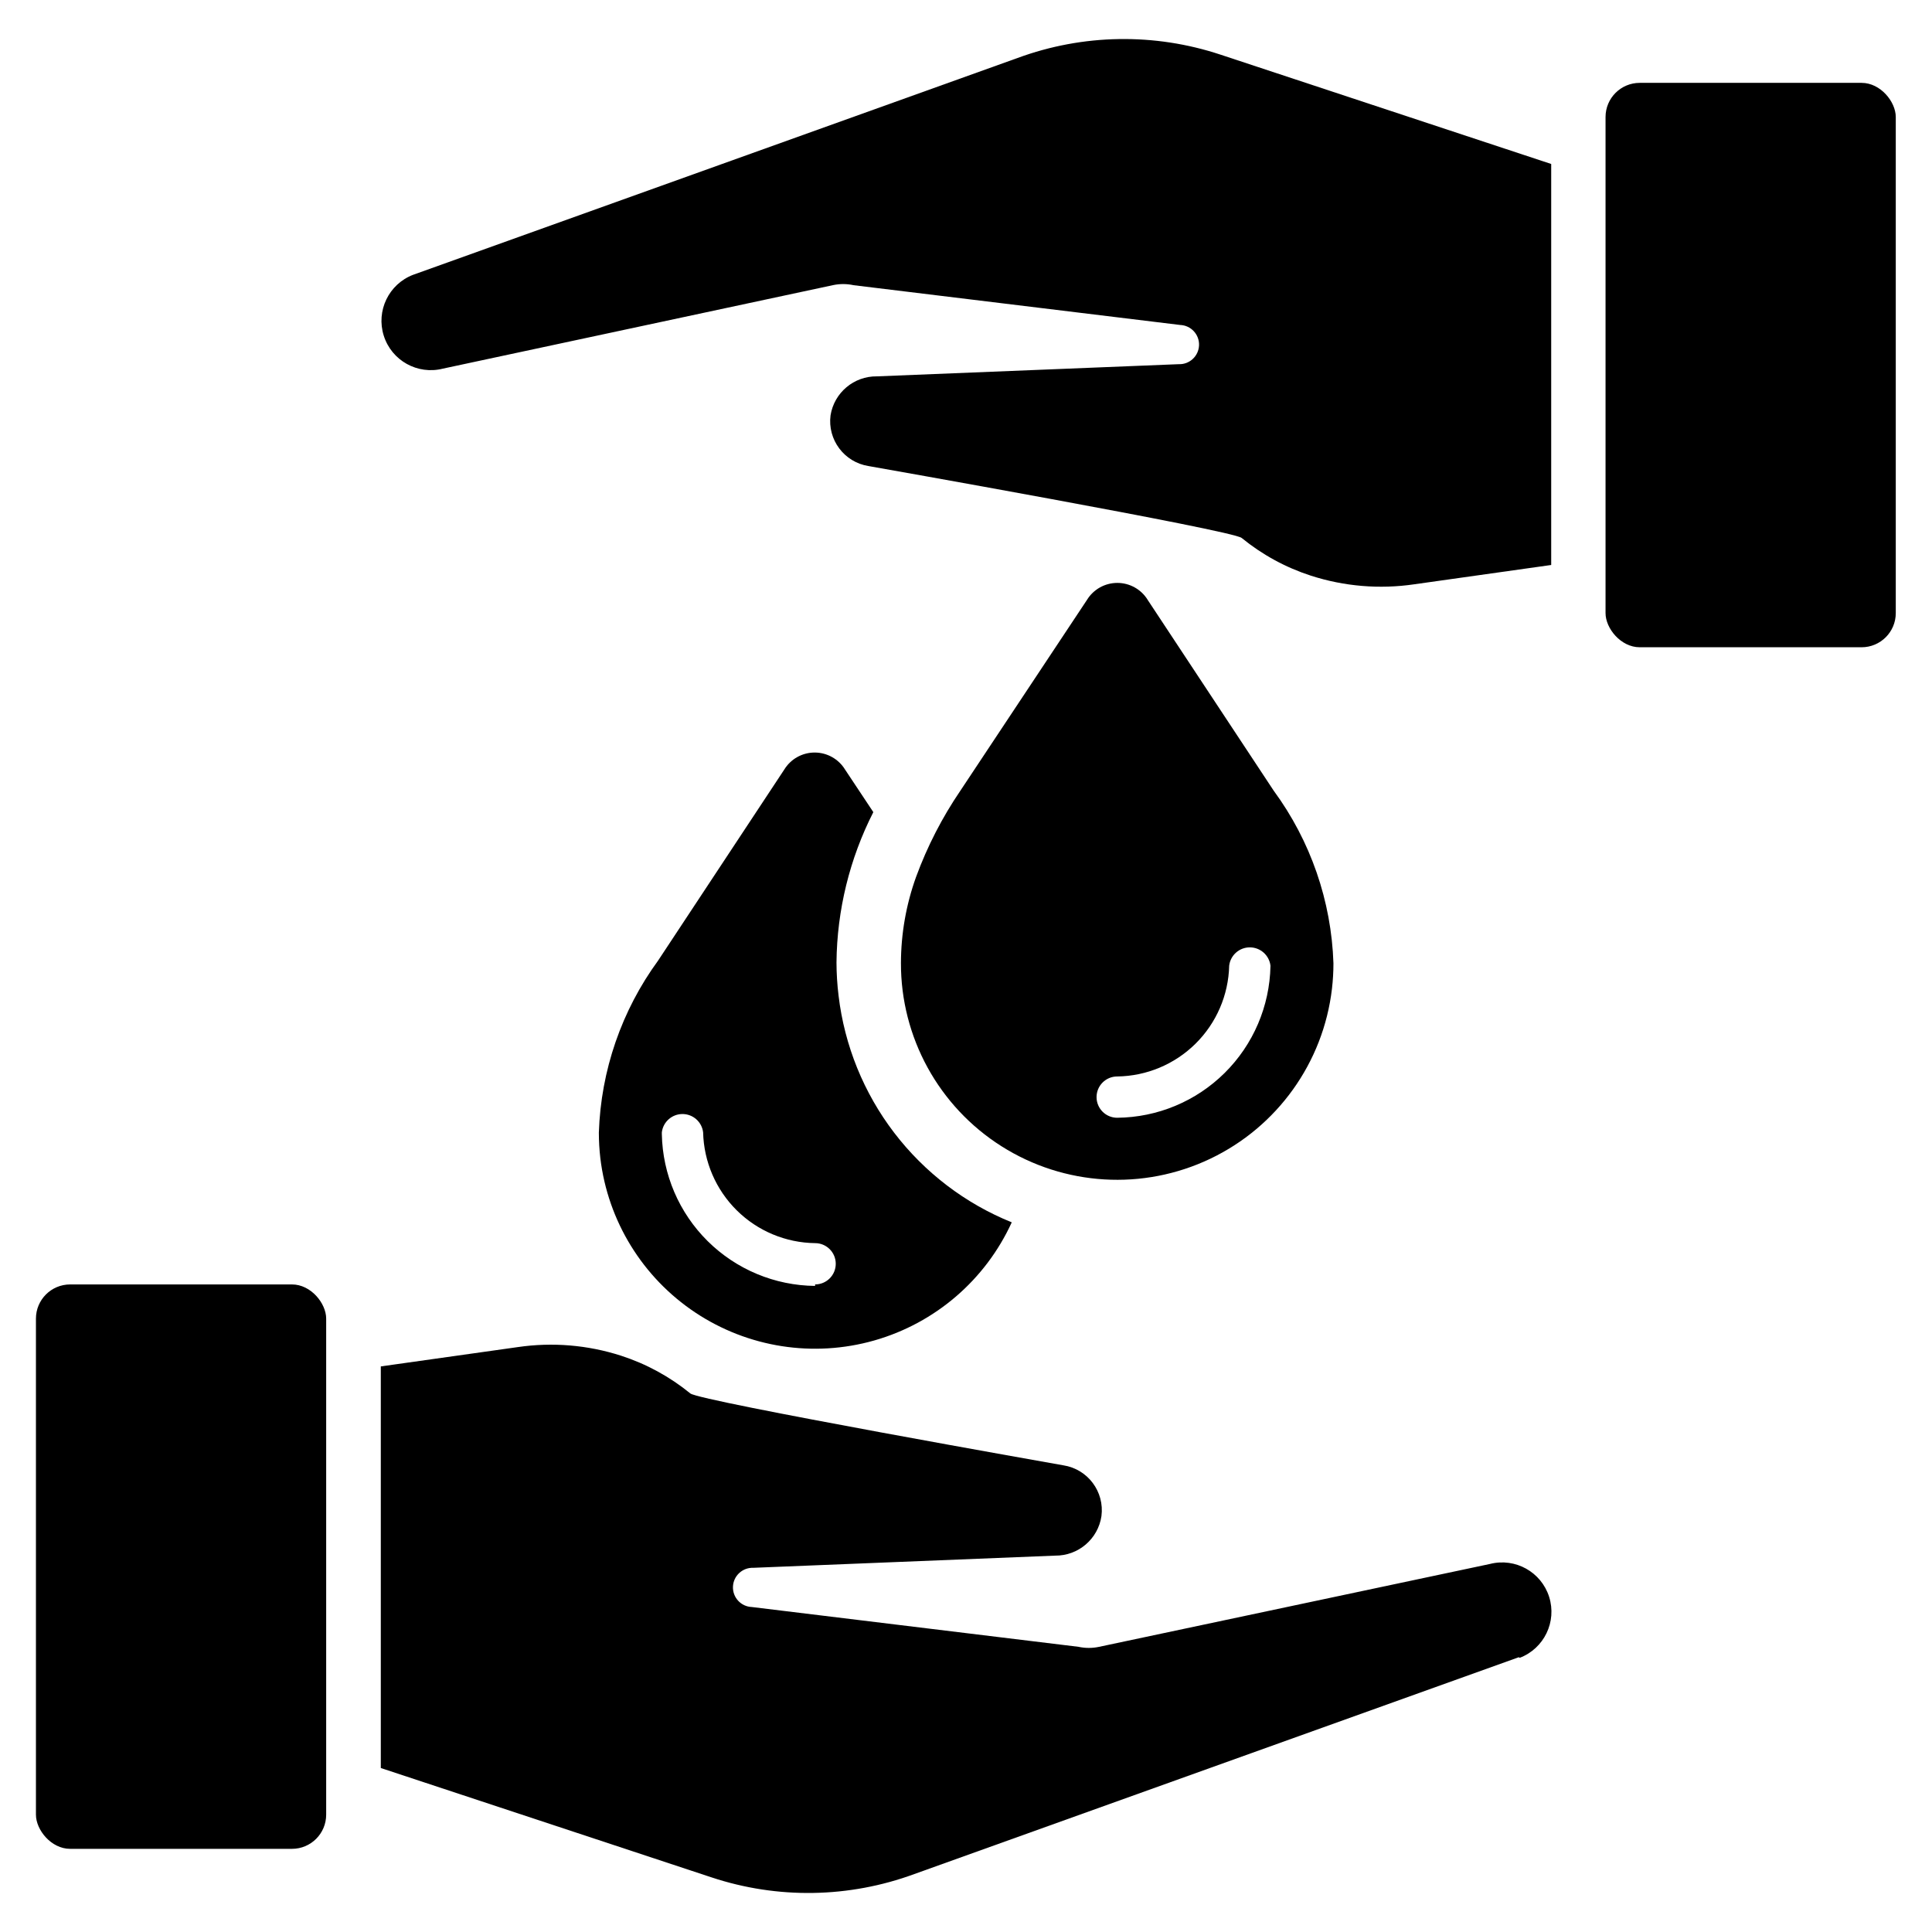
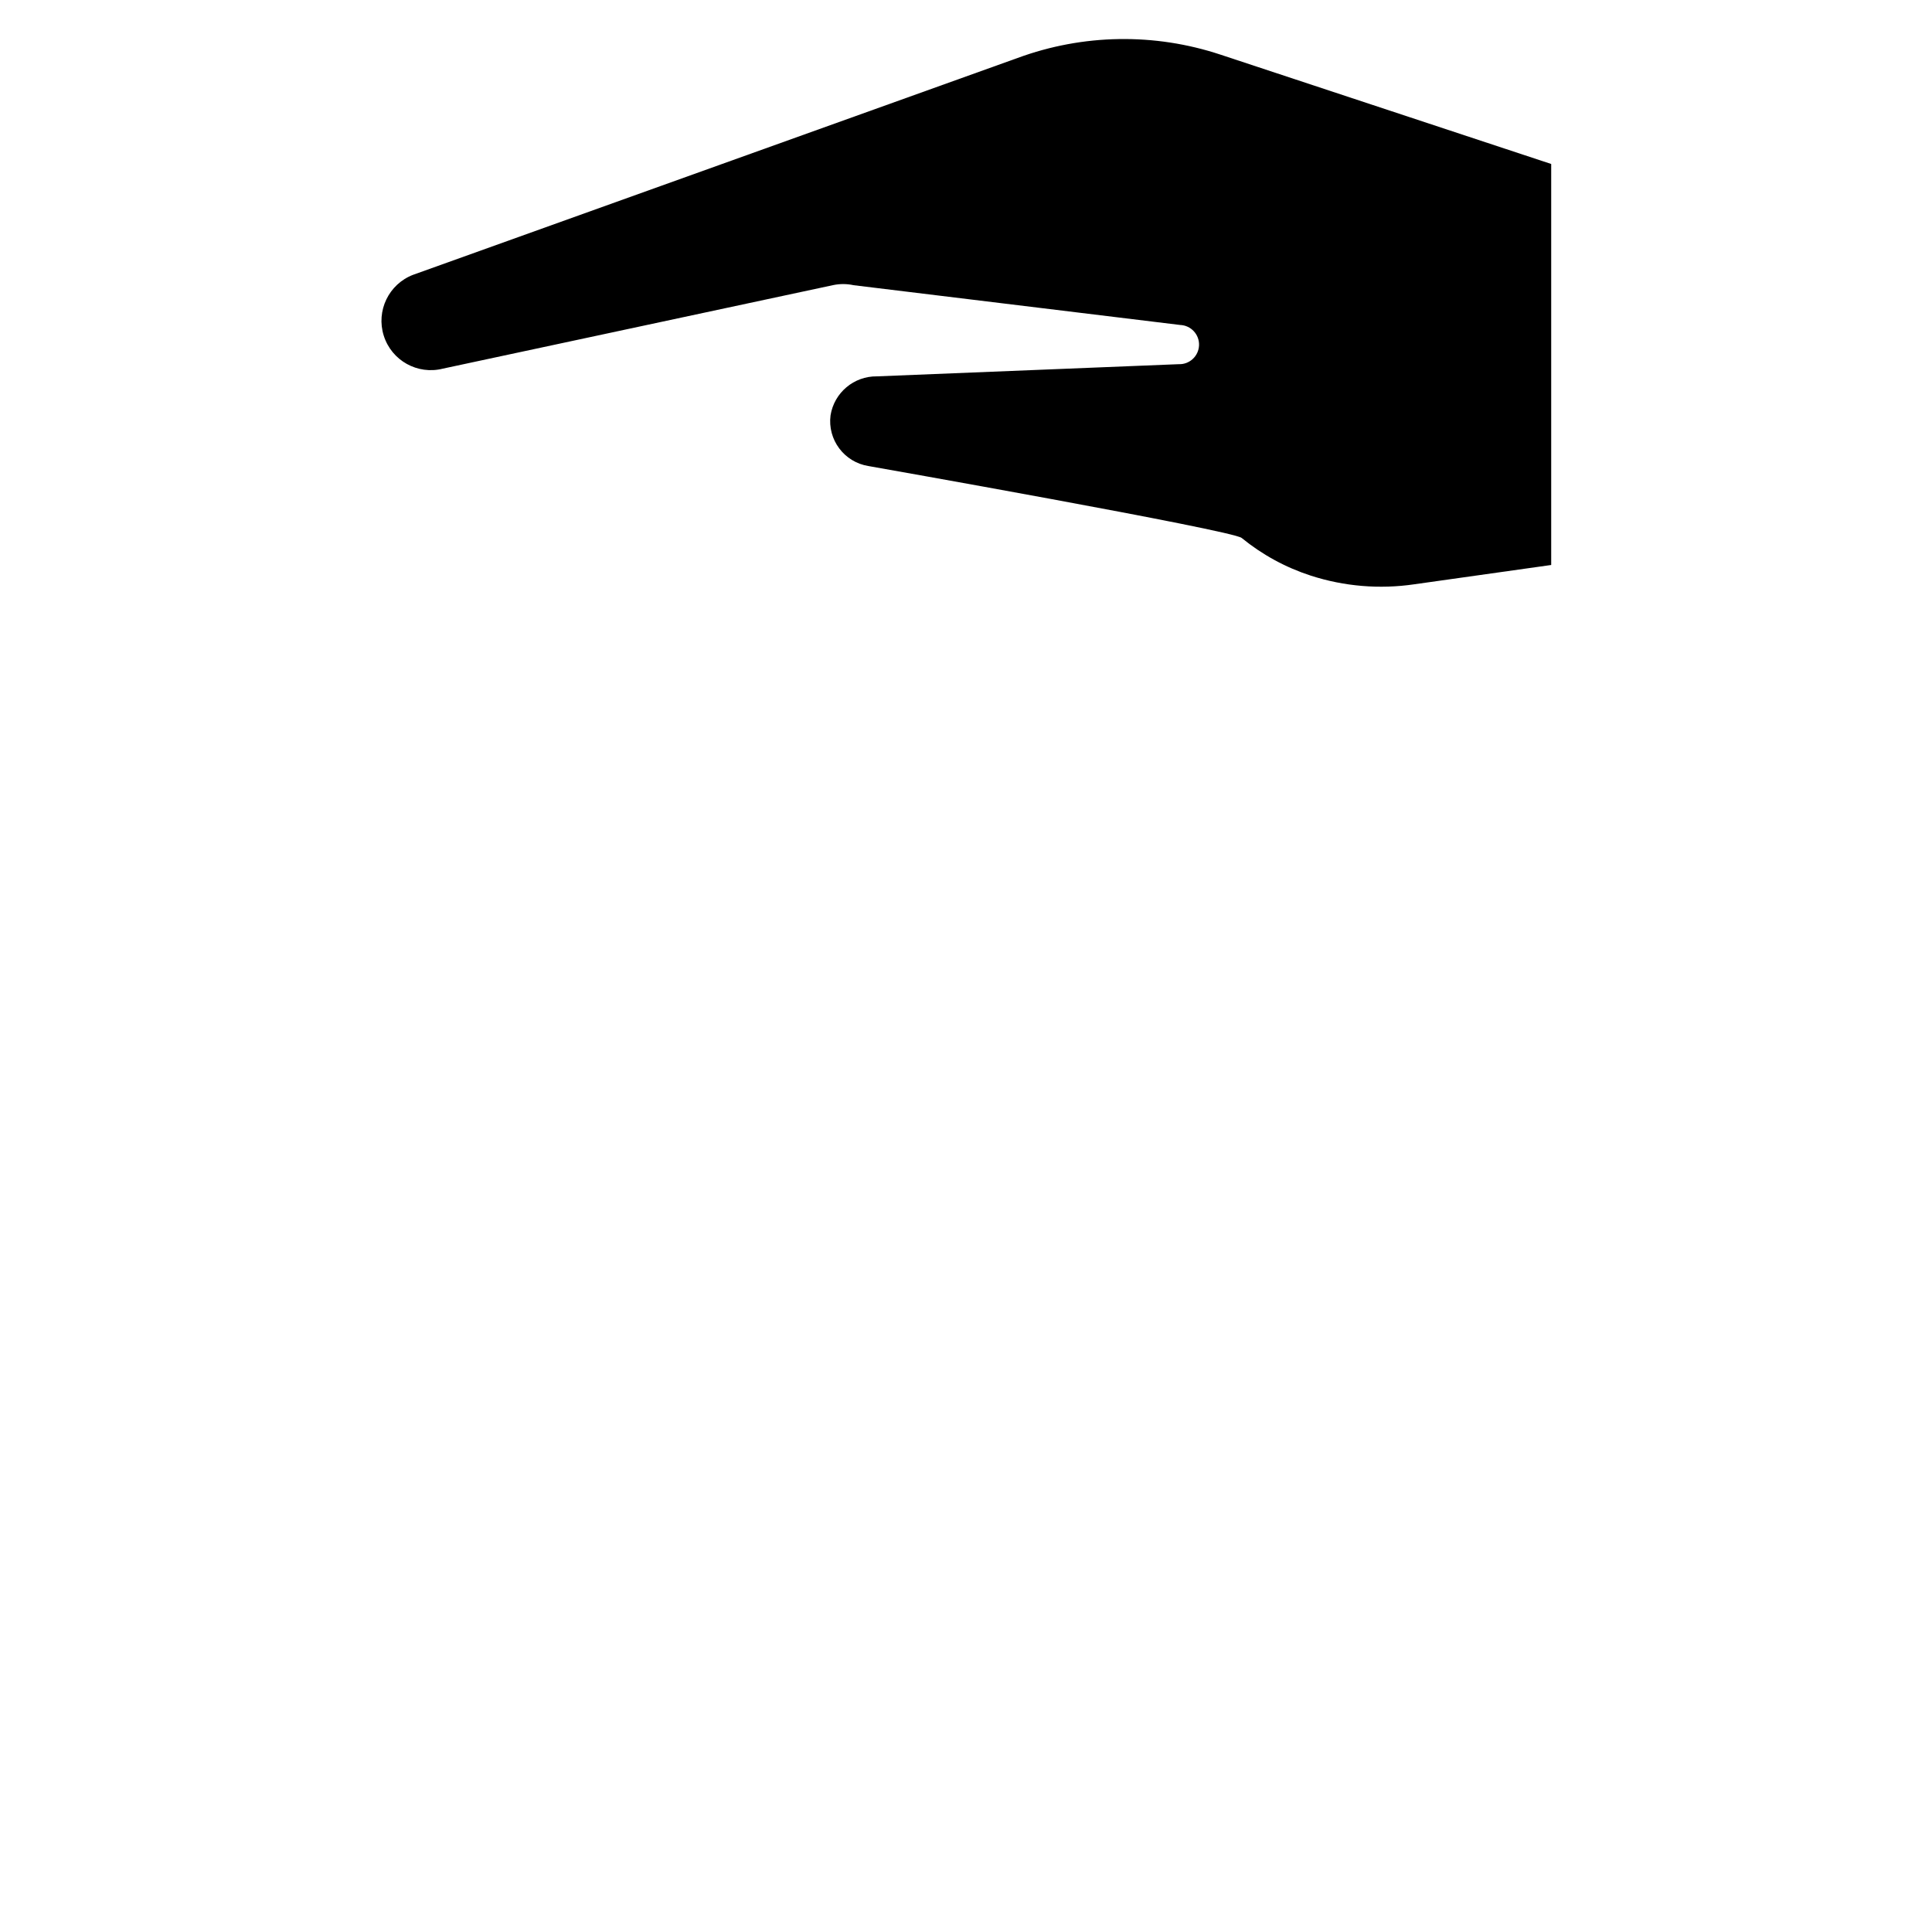
<svg xmlns="http://www.w3.org/2000/svg" fill="#000000" width="800px" height="800px" version="1.1" viewBox="144 144 512 512">
  <g>
-     <path d="m481.55 353.55-33.379-50.539h0.004c-1.715-2.816-4.773-4.535-8.07-4.535s-6.356 1.719-8.066 4.535l-33.535 50.539c-4.832 7.098-8.77 14.766-11.73 22.828-2.641 7.324-3.996 15.043-4.016 22.828-0.051 19.695 10.016 38.035 26.656 48.566 16.641 10.535 37.523 11.785 55.301 3.316s29.965-25.477 32.266-45.035c0.262-2.246 0.395-4.508 0.395-6.769-0.543-16.492-6.059-32.434-15.824-45.734zm-0.863 46.445c-0.207 10.672-4.562 20.844-12.148 28.355-7.582 7.512-17.797 11.77-28.473 11.867-3.019 0-5.469-2.449-5.469-5.469 0-3.023 2.449-5.473 5.469-5.473 7.785-0.098 15.23-3.215 20.766-8.691 5.535-5.477 8.73-12.887 8.914-20.672 0.332-2.766 2.68-4.852 5.469-4.852 2.789 0 5.141 2.086 5.473 4.852v0.082z" />
-     <path d="m366.23 407.87c-0.359-2.926-0.543-5.871-0.551-8.816 0.133-13.855 3.477-27.488 9.762-39.832l-7.477-11.258c-1.715-2.816-4.773-4.535-8.07-4.535s-6.356 1.719-8.07 4.535l-33.379 50.539h0.004c-9.723 13.289-15.207 29.199-15.746 45.656 0.004 2.262 0.133 4.523 0.395 6.769 1.996 16.66 11.191 31.609 25.16 40.902s31.312 12 47.449 7.402c16.133-4.602 29.445-16.039 36.418-31.301-12.328-4.984-23.09-13.188-31.164-23.754-8.074-10.562-13.16-23.105-14.73-36.309zm-6.219 76.91c-10.672-0.102-20.887-4.359-28.473-11.871-7.586-7.512-11.941-17.684-12.145-28.355v-0.473c0.332-2.769 2.68-4.852 5.469-4.852s5.141 2.082 5.473 4.852c0.184 7.785 3.379 15.195 8.914 20.672 5.531 5.477 12.977 8.59 20.762 8.691 3.023 0 5.473 2.449 5.473 5.469 0 3.023-2.449 5.473-5.473 5.473z" />
-     <path d="m546.5 583.18-160.2 57.465c-17.305 6.371-36.262 6.68-53.766 0.867l-87.617-28.969v-106.43l36.289-5.117h0.004c9.184-1.348 18.559-0.566 27.395 2.285 6.68 2.164 12.898 5.555 18.34 9.996 2.441 2.047 98.871 19.051 98.871 19.051h0.004c6.453 1.012 10.922 6.984 10.074 13.461-0.902 6.066-6.144 10.535-12.281 10.469l-79.98 3.227h0.004c-1.379-0.051-2.723 0.445-3.734 1.383-1.012 0.938-1.609 2.238-1.66 3.617-0.109 2.871 2.129 5.285 5 5.391l86.594 10.547-0.004 0.004c1.793 0.383 3.644 0.383 5.434 0l103.6-21.965h-0.004c6.711-1.703 13.586 2.125 15.676 8.723 2.09 6.602-1.332 13.688-7.801 16.156z" />
-     <path d="m162.58 484.39h58.805c5 0 9.055 5 9.055 9.055v131.46c0 5-4.055 9.055-9.055 9.055h-58.805c-5 0-9.055-5-9.055-9.055v-131.46c0-5 4.055-9.055 9.055-9.055z" />
    <path d="m253.5 216.82 160.2-57.465c17.309-6.371 36.266-6.676 53.766-0.867l87.617 28.969v106.27l-36.289 5.117c-9.188 1.348-18.562 0.566-27.395-2.285-6.684-2.164-12.902-5.555-18.344-9.996-2.441-2.047-98.871-19.051-98.871-19.051-6.453-1.012-10.926-6.984-10.078-13.461 0.977-6.004 6.199-10.391 12.281-10.312l79.98-3.227c2.867 0.109 5.281-2.129 5.391-5 0.109-2.867-2.129-5.281-5-5.391l-86.594-10.547 0.004-0.004c-1.789-0.383-3.641-0.383-5.434 0l-103.36 22.121c-6.711 1.703-13.586-2.121-15.672-8.723-2.09-6.602 1.332-13.684 7.801-16.152z" />
-     <path d="m578.54 165.96h58.805c5 0 9.055 5 9.055 9.055v131.46c0 5-4.055 9.055-9.055 9.055h-58.805c-5 0-9.055-5-9.055-9.055v-131.46c0-5 4.055-9.055 9.055-9.055z" />
  </g>
</svg>